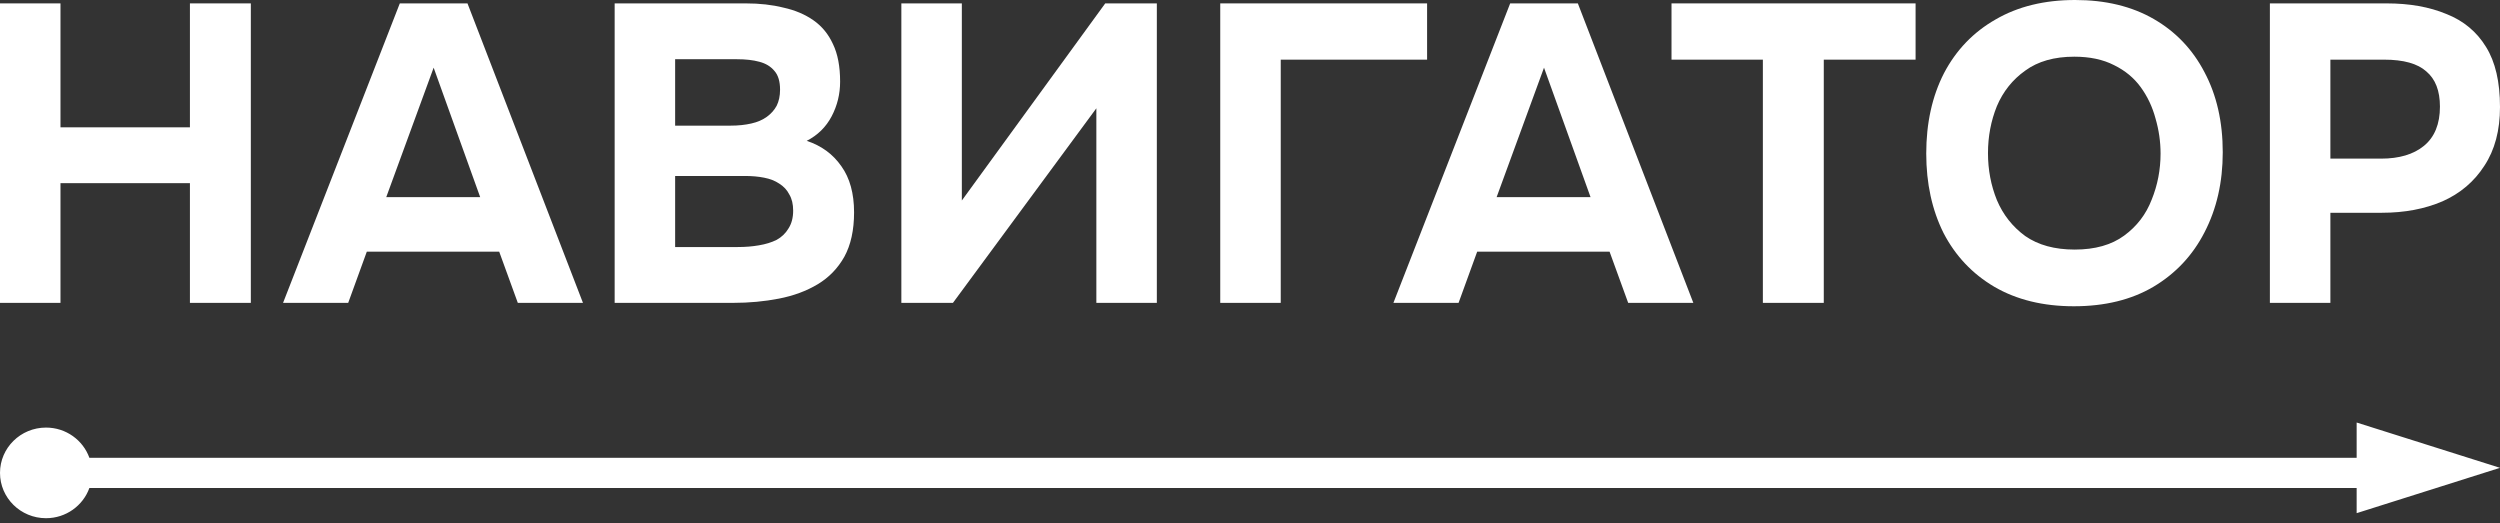
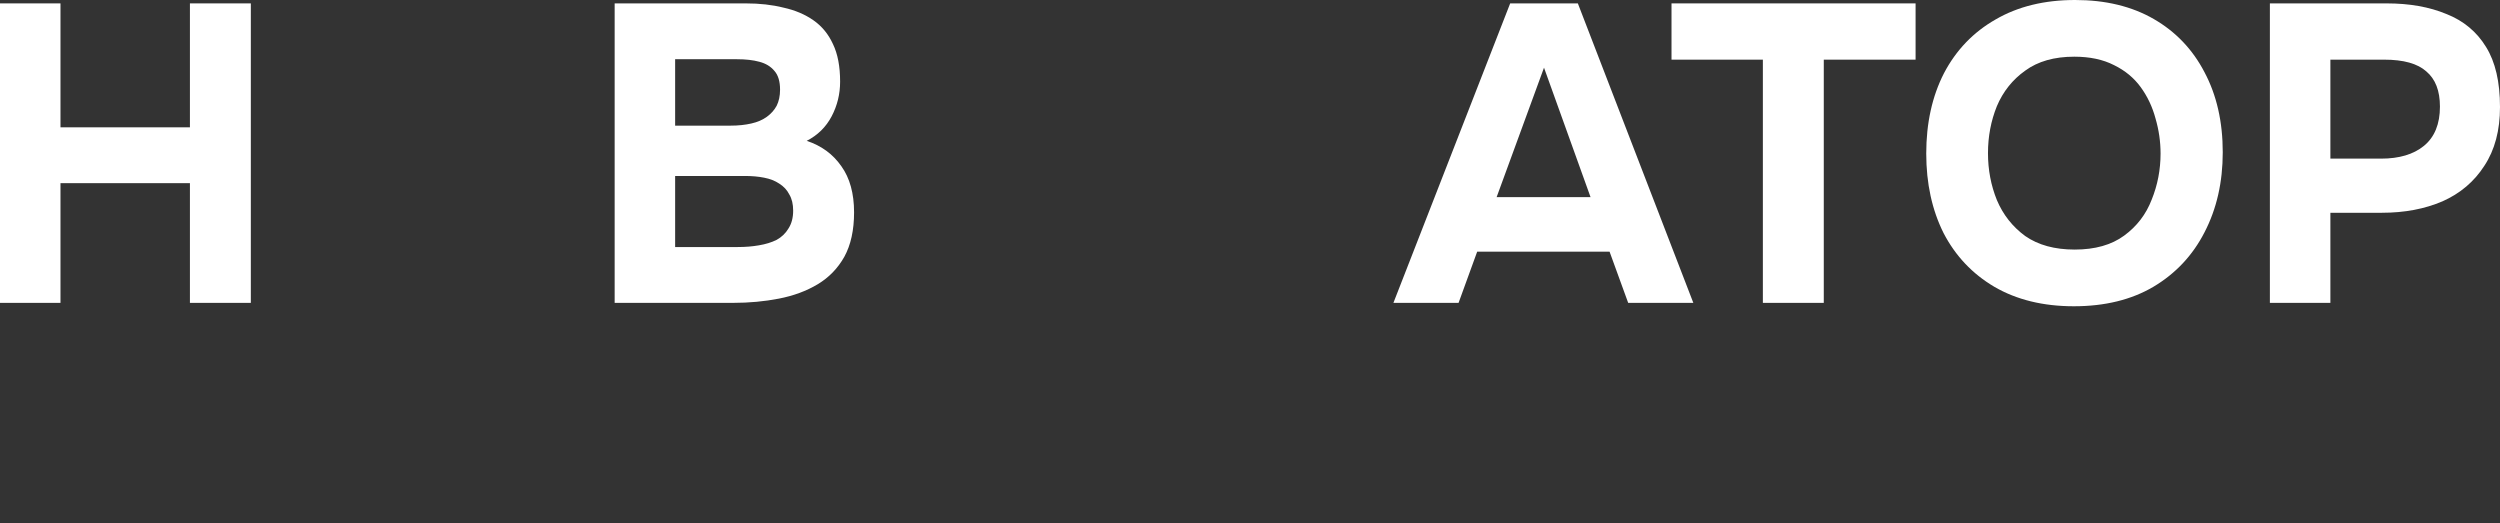
<svg xmlns="http://www.w3.org/2000/svg" width="129" height="27" viewBox="0 0 129 27" fill="none">
  <rect x="0" y="0" width="129" height="27" fill="#333333" stroke="none" />
  <path d="M0 15.628V0.175H3.121V6.57H9.8V0.175H12.943V15.628H9.8V9.451H3.121V15.628H0Z" fill="white" />
-   <path d="M14.606 15.628L20.63 0.175H24.122L30.081 15.628H26.719L25.759 12.987H18.927L17.967 15.628H14.606ZM19.931 10.171H24.777L22.376 3.492L19.931 10.171Z" fill="white" />
  <path d="M31.716 15.628V0.175H38.483C39.196 0.175 39.843 0.247 40.425 0.393C41.022 0.524 41.538 0.742 41.975 1.048C42.411 1.353 42.746 1.761 42.979 2.27C43.226 2.779 43.35 3.427 43.35 4.213C43.35 4.853 43.204 5.449 42.913 6.002C42.622 6.555 42.193 6.977 41.626 7.268C42.382 7.516 42.979 7.952 43.415 8.578C43.852 9.189 44.07 9.982 44.07 10.957C44.07 11.874 43.903 12.638 43.568 13.249C43.233 13.845 42.775 14.318 42.193 14.668C41.611 15.017 40.942 15.264 40.185 15.41C39.443 15.555 38.657 15.628 37.828 15.628H31.716ZM34.837 12.747H38.068C38.461 12.747 38.825 12.718 39.159 12.659C39.508 12.601 39.814 12.507 40.076 12.376C40.338 12.23 40.541 12.034 40.687 11.786C40.847 11.539 40.927 11.233 40.927 10.87C40.927 10.535 40.862 10.258 40.731 10.04C40.614 9.807 40.44 9.618 40.207 9.473C39.989 9.327 39.727 9.225 39.421 9.167C39.13 9.109 38.803 9.08 38.439 9.08H34.837V12.747ZM34.837 6.483H37.697C38.09 6.483 38.446 6.446 38.766 6.373C39.086 6.301 39.356 6.184 39.574 6.024C39.792 5.864 39.959 5.675 40.076 5.457C40.192 5.224 40.251 4.947 40.251 4.627C40.251 4.205 40.156 3.885 39.967 3.667C39.778 3.434 39.516 3.274 39.181 3.187C38.861 3.099 38.475 3.056 38.024 3.056H34.837V6.483Z" fill="white" />
-   <path d="M46.51 15.628V0.175H49.631V10.346L57.03 0.175H59.693V15.628H56.572V5.588L49.172 15.628H46.51Z" fill="white" />
-   <path d="M62.965 15.628V0.175H73.638V3.078H66.086V15.628H62.965Z" fill="white" />
  <path d="M71.9 15.628L77.925 0.175H81.417L87.376 15.628H84.014L83.054 12.987H76.222L75.262 15.628H71.9ZM77.226 10.171H82.072L79.671 3.492L77.226 10.171Z" fill="white" />
  <path d="M90.964 15.628V3.078H86.25V0.175H98.844V3.078H94.107V15.628H90.964Z" fill="white" />
  <path d="M107.011 15.803C105.425 15.803 104.057 15.468 102.908 14.799C101.773 14.129 100.9 13.205 100.288 12.027C99.692 10.833 99.394 9.465 99.394 7.923C99.394 6.352 99.699 4.969 100.31 3.776C100.936 2.583 101.824 1.659 102.973 1.004C104.123 0.335 105.49 0 107.077 0C108.648 0 110.001 0.327 111.136 0.982C112.271 1.637 113.144 2.554 113.755 3.732C114.381 4.911 114.694 6.286 114.694 7.858C114.694 9.4 114.381 10.775 113.755 11.983C113.144 13.176 112.264 14.115 111.114 14.799C109.979 15.468 108.612 15.803 107.011 15.803ZM107.055 12.878C108.102 12.878 108.954 12.638 109.608 12.157C110.263 11.677 110.736 11.059 111.027 10.302C111.333 9.546 111.485 8.752 111.485 7.923C111.485 7.312 111.398 6.708 111.224 6.111C111.064 5.515 110.809 4.976 110.46 4.496C110.11 4.016 109.652 3.638 109.085 3.361C108.517 3.07 107.833 2.925 107.033 2.925C106 2.925 105.156 3.165 104.501 3.645C103.846 4.111 103.359 4.722 103.039 5.478C102.733 6.235 102.58 7.043 102.58 7.901C102.58 8.76 102.733 9.567 103.039 10.324C103.359 11.081 103.846 11.699 104.501 12.179C105.17 12.645 106.022 12.878 107.055 12.878Z" fill="white" />
  <path d="M117.126 15.628V0.175H123.15C124.329 0.175 125.355 0.357 126.228 0.72C127.116 1.069 127.8 1.637 128.28 2.423C128.76 3.194 129 4.227 129 5.522C129 6.73 128.731 7.741 128.192 8.556C127.669 9.371 126.948 9.982 126.032 10.389C125.115 10.782 124.074 10.979 122.91 10.979H120.248V15.628H117.126ZM120.248 8.185H122.867C123.798 8.185 124.533 7.967 125.071 7.53C125.624 7.079 125.901 6.402 125.901 5.5C125.901 4.685 125.668 4.082 125.202 3.689C124.751 3.281 124.024 3.078 123.02 3.078H120.248V8.185Z" fill="white" />
-   <path d="M129 24.14L121.603 26.479V25.182L4.612 25.181C4.286 26.089 3.407 26.739 2.374 26.739C1.063 26.739 0 25.692 0 24.401C0 23.11 1.063 22.063 2.374 22.063C3.408 22.063 4.286 22.714 4.612 23.622L121.603 23.623V21.802L129 24.14Z" fill="white" />
</svg>